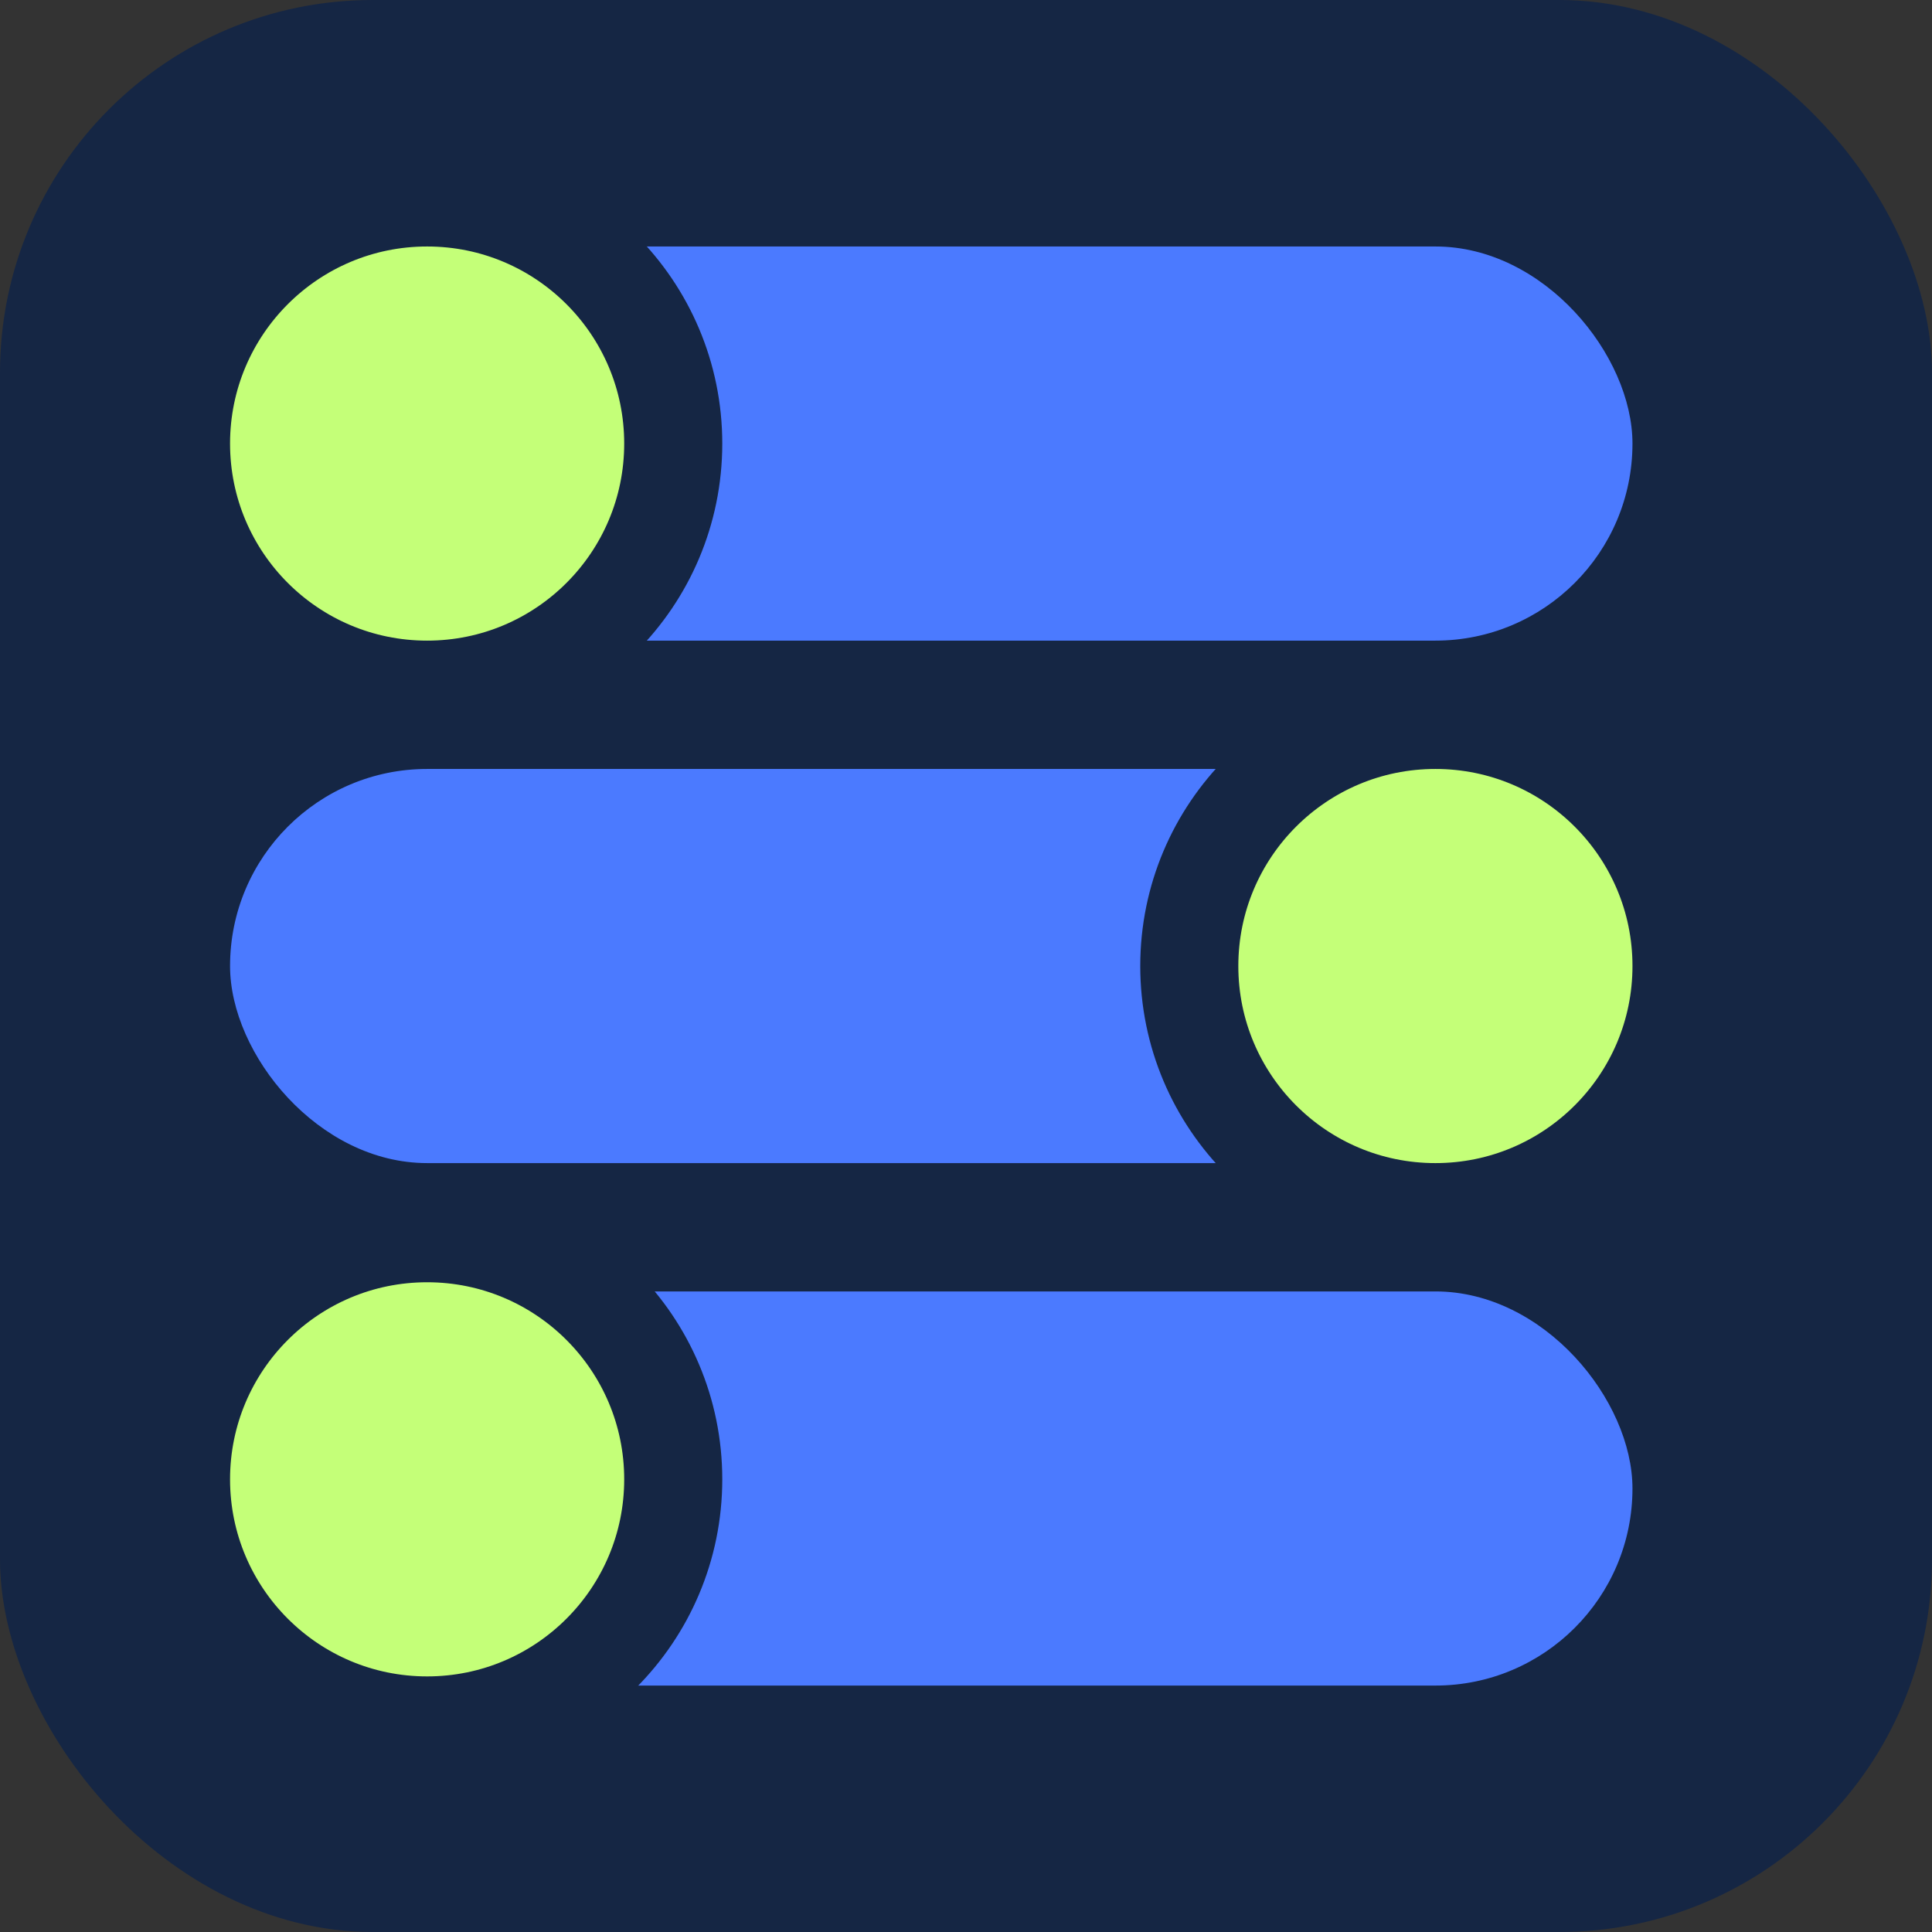
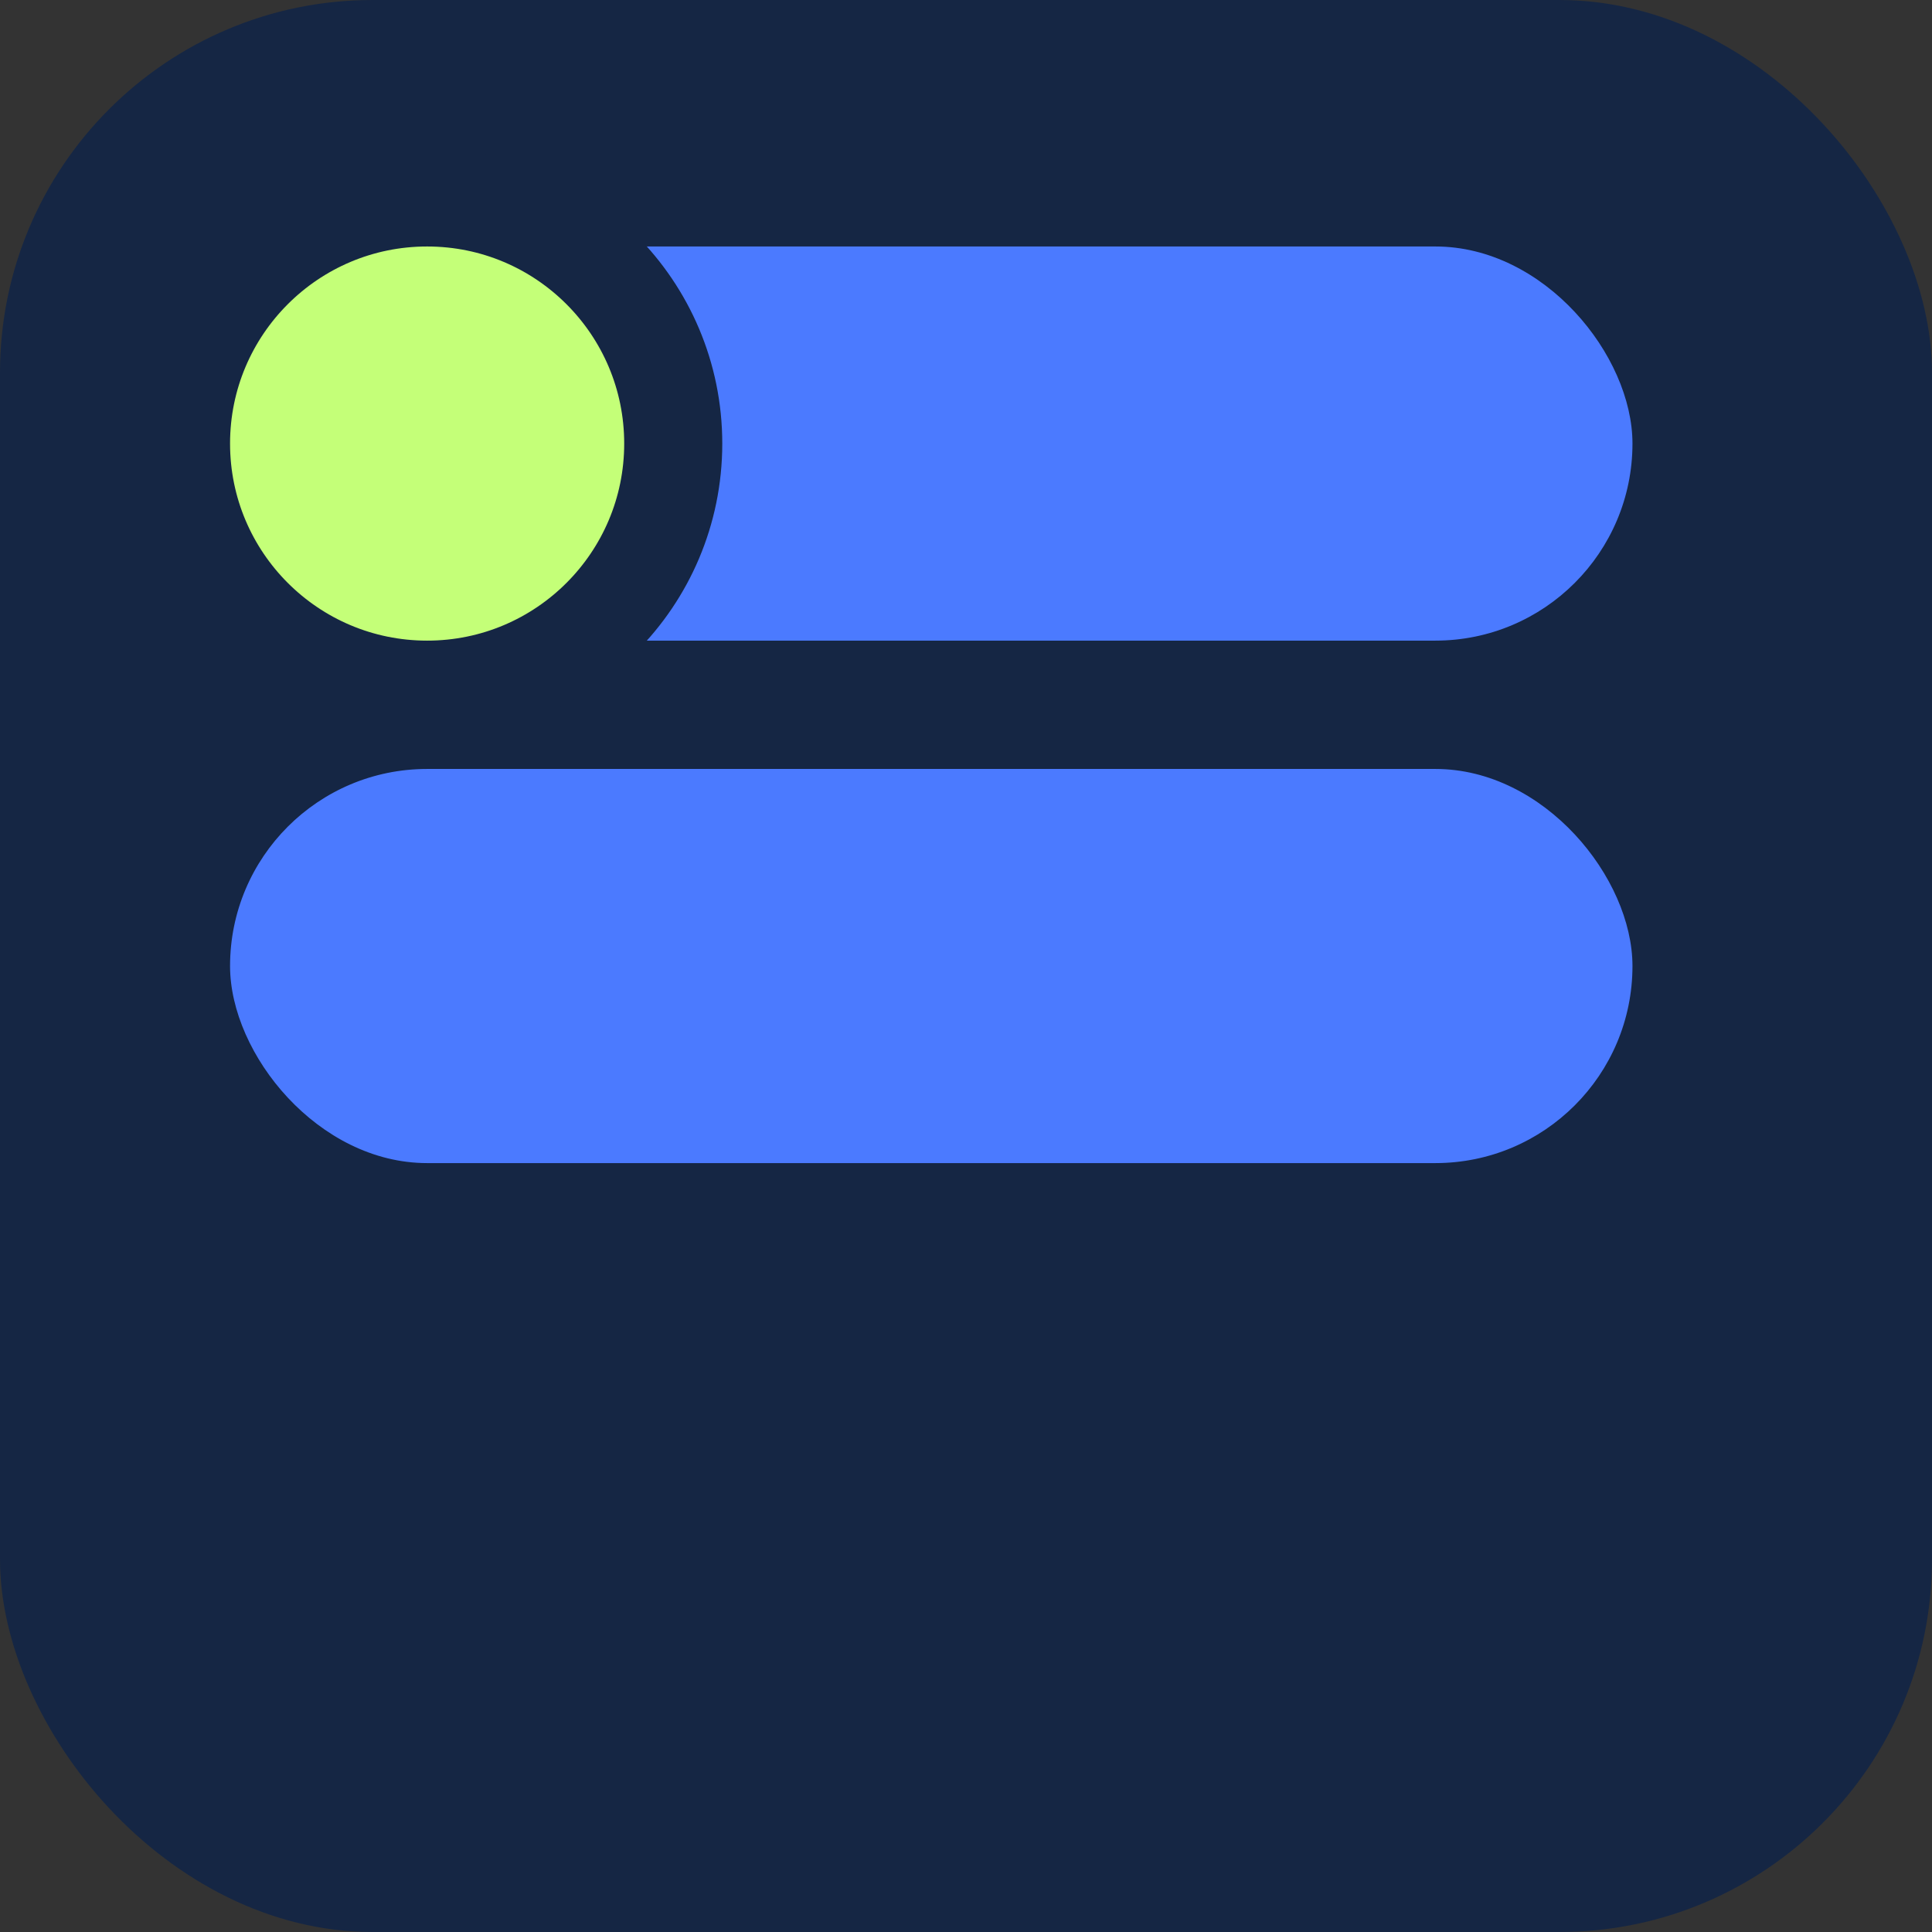
<svg xmlns="http://www.w3.org/2000/svg" width="823" height="823" viewBox="0 0 823 823" fill="none">
  <rect x="0" y="0" width="823" height="823" fill="#333333" stroke="none" />
  <rect width="823" height="823" rx="158.751" fill="#152644" />
  <rect x="98" y="105" width="597.406" height="167.898" rx="83.949" fill="#4B7AFF" />
  <rect x="98" y="327.562" width="597.406" height="167.898" rx="83.949" fill="#4B7AFF" />
-   <rect x="98" y="550.126" width="597.406" height="167.898" rx="83.949" fill="#4B7AFF" />
  <circle cx="181.949" cy="188.949" r="104.838" fill="#C4FF78" stroke="#152644" stroke-width="41.777" />
-   <circle cx="611.458" cy="411.512" r="104.838" fill="#C4FF78" stroke="#152644" stroke-width="41.777" />
-   <circle cx="181.949" cy="630.17" r="104.838" fill="#C4FF78" stroke="#152644" stroke-width="41.777" />
</svg>